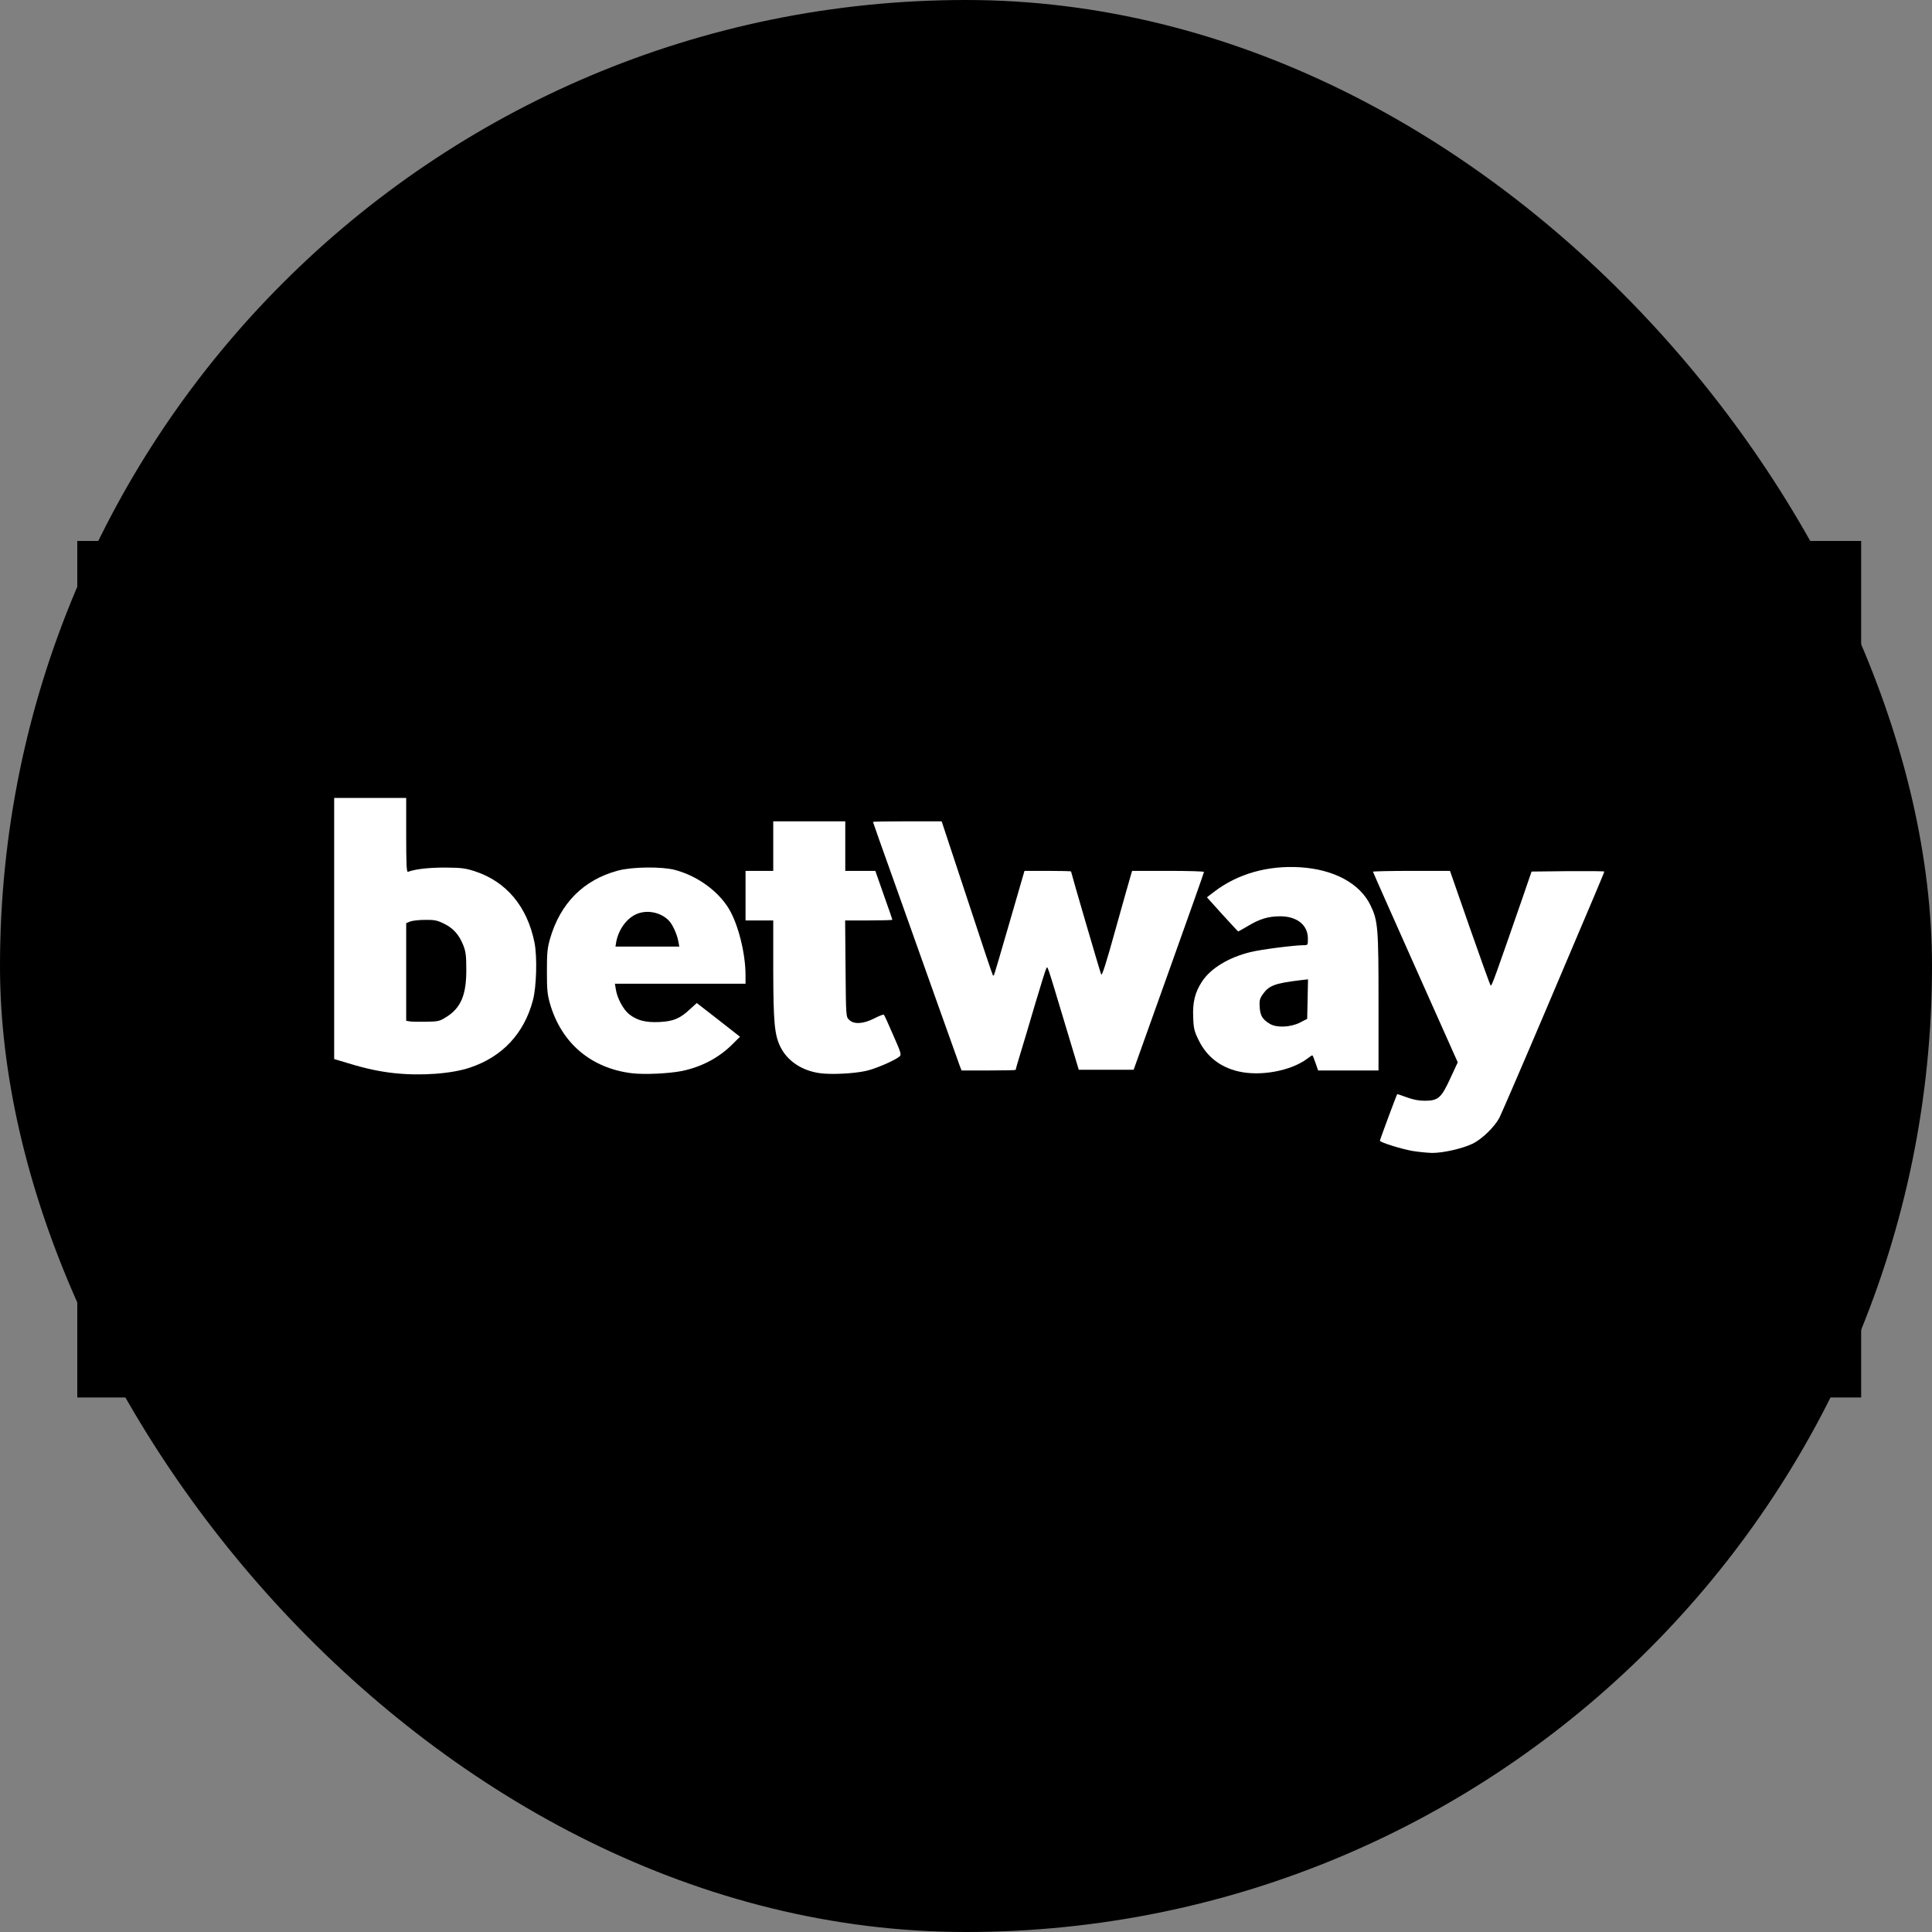
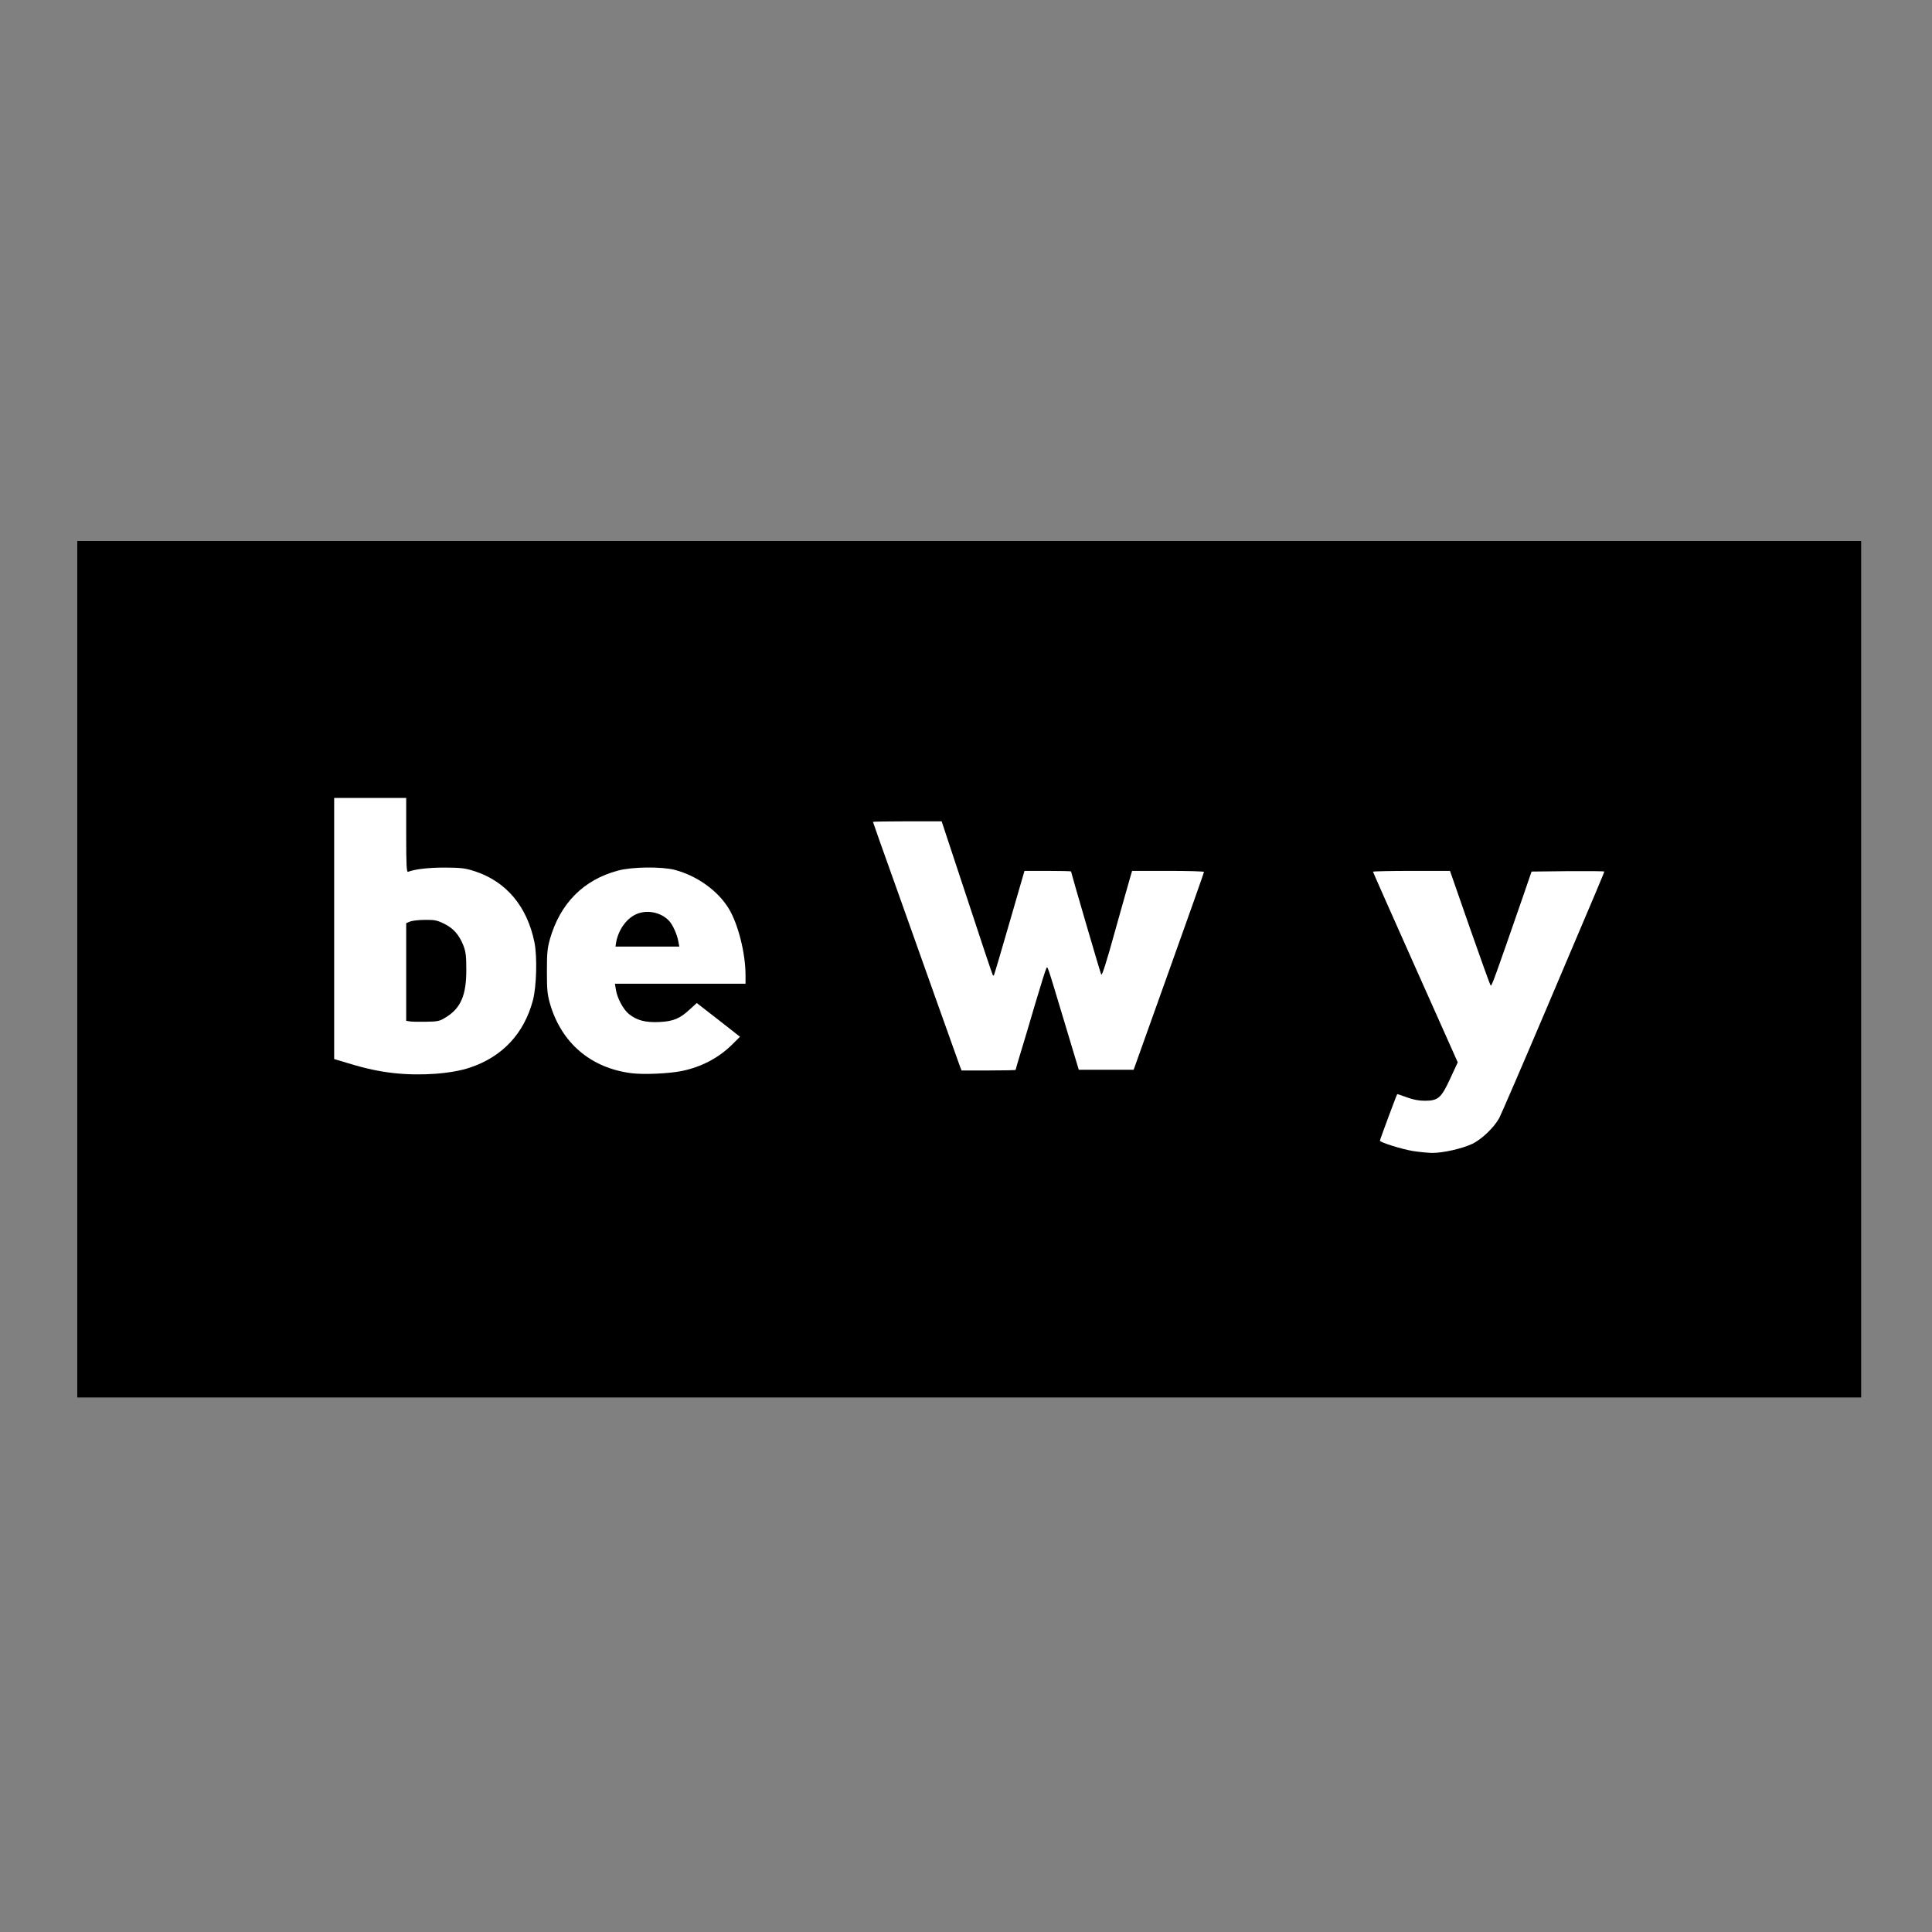
<svg xmlns="http://www.w3.org/2000/svg" width="300" height="300" viewBox="0 0 300 300" fill="none">
  <rect x="0" y="0" width="300" height="300" fill="#808080" stroke="none" />
-   <rect width="300" height="300" rx="150" fill="black" />
  <rect width="277" height="133" transform="translate(12 84)" fill="black" />
  <path d="M219.368 178.726C217.604 178.426 214.271 177.379 214.271 177.123C214.271 176.973 216.852 170.026 216.959 169.898C216.981 169.877 217.647 170.09 218.443 170.39C219.411 170.753 220.314 170.924 221.239 170.924C223.325 170.924 223.799 170.496 225.197 167.461L226.358 164.96L219.777 150.212C216.163 142.111 213.195 135.421 213.195 135.357C213.195 135.293 215.884 135.229 219.174 135.229H225.154L228.229 144.056C229.928 148.887 231.369 152.948 231.477 153.033C231.627 153.204 232.251 151.43 236.424 139.397L237.822 135.335L243.478 135.271C246.575 135.25 249.113 135.271 249.113 135.335C249.113 135.464 248.382 137.216 239.822 157.351C236.273 165.709 233.111 172.997 232.81 173.596C232.014 175.049 230.1 176.909 228.616 177.614C227.046 178.362 224.035 179.046 222.336 179.025C221.626 179.003 220.293 178.875 219.368 178.726Z" fill="white" />
  <path d="M61.137 166.628C58.965 166.393 56.749 165.923 54.104 165.11L51.889 164.448V144.163V123.9H57.481H63.073V129.693C63.073 134.31 63.137 135.464 63.352 135.378C64.471 134.951 66.578 134.716 69.095 134.716C71.633 134.737 72.213 134.801 73.74 135.293C78.623 136.896 81.849 140.743 82.989 146.322C83.44 148.567 83.311 153.205 82.752 155.321C81.376 160.494 78.02 164.084 72.988 165.773C70.127 166.735 65.374 167.098 61.137 166.628ZM69.224 157.971C71.568 156.539 72.428 154.509 72.407 150.512C72.407 148.417 72.321 147.733 71.934 146.771C71.288 145.147 70.385 144.121 68.923 143.415C67.869 142.902 67.46 142.817 65.976 142.838C65.03 142.838 63.997 142.966 63.675 143.095L63.073 143.351V150.918V158.506L63.567 158.591C63.825 158.655 64.965 158.677 66.105 158.655C67.998 158.634 68.278 158.57 69.224 157.971Z" fill="white" />
  <path d="M98.086 166.649C91.742 165.859 87.161 161.947 85.397 155.834C84.988 154.402 84.924 153.632 84.924 150.832C84.924 148.032 84.988 147.263 85.397 145.809C86.989 140.273 90.602 136.618 95.957 135.186C98.172 134.588 102.775 134.545 104.797 135.079C108.26 135.998 111.486 138.328 113.163 141.086C114.626 143.501 115.766 148.032 115.766 151.431V152.756H105.636H95.484L95.635 153.675C95.85 155 96.753 156.71 97.656 157.458C98.882 158.442 100.237 158.805 102.409 158.698C104.56 158.591 105.593 158.164 107.163 156.689L108.195 155.748L111.55 158.356L114.905 160.985L113.765 162.118C111.658 164.234 108.969 165.666 105.872 166.307C103.829 166.714 99.958 166.885 98.086 166.649ZM105.334 146.194C105.141 145.083 104.453 143.565 103.872 142.966C102.582 141.599 100.302 141.192 98.646 142.026C97.183 142.753 96.022 144.441 95.678 146.301L95.57 146.985H100.517H105.485L105.334 146.194Z" fill="white" />
-   <path d="M127.21 166.628C124.457 166.222 122.22 164.704 121.166 162.524C120.263 160.665 120.091 158.784 120.069 150.576V142.924H117.918H115.768V139.076V135.229H117.918H120.069V131.382V127.534H125.661H131.253V131.382V135.229H133.576H135.92L137.232 138.97C137.963 141.021 138.566 142.753 138.566 142.817C138.566 142.881 136.91 142.924 134.909 142.924H131.232L131.296 150.405C131.361 157.865 131.361 157.886 131.855 158.356C132.586 159.104 134.092 158.997 135.791 158.121C136.522 157.736 137.168 157.501 137.254 157.565C137.318 157.629 137.985 159.062 138.695 160.729C139.921 163.507 140.007 163.785 139.662 164.063C138.888 164.704 135.791 166.03 134.393 166.307C132.414 166.735 128.887 166.885 127.21 166.628Z" fill="white" />
-   <path d="M192.226 166.35C189.451 165.687 187.387 164.063 186.161 161.583C185.451 160.151 185.343 159.745 185.279 157.993C185.171 155.62 185.559 154.06 186.677 152.371C188.032 150.34 190.785 148.673 194.162 147.84C195.818 147.434 200.936 146.771 202.399 146.771C203.087 146.771 203.087 146.771 203.087 145.724C203.087 143.629 201.388 142.282 198.786 142.282C196.958 142.282 195.603 142.688 193.796 143.779C193 144.249 192.312 144.633 192.269 144.633C192.226 144.633 191.129 143.437 189.796 141.983L187.408 139.333L188.527 138.478C192.183 135.678 196.872 134.352 201.926 134.673C207.174 135.015 211.153 137.174 212.809 140.572C213.97 142.966 214.056 144.056 214.056 155.641V166.222H209.367H204.679L204.27 165.046C204.055 164.405 203.84 163.871 203.775 163.871C203.711 163.871 203.367 164.106 203.001 164.384C200.442 166.307 195.646 167.184 192.226 166.35ZM201.818 158.805L202.98 158.206L203.044 155.15L203.109 152.072L201.969 152.2C197.882 152.692 197.022 153.034 196.033 154.466C195.603 155.086 195.538 155.406 195.603 156.432C195.71 157.736 196.033 158.292 197.173 158.976C198.205 159.617 200.356 159.532 201.818 158.805Z" fill="white" />
  <path d="M149.081 165.645C148.952 165.303 147.425 161.007 145.661 156.069C143.898 151.132 140.908 142.731 139.015 137.388C137.101 132.066 135.553 127.662 135.553 127.62C135.553 127.577 137.962 127.534 140.887 127.534H146.22L150.156 139.44C152.307 146.002 154.114 151.409 154.178 151.452C154.221 151.495 154.286 151.495 154.329 151.452C154.372 151.409 155.469 147.733 156.738 143.309L159.082 135.229H162.695C164.674 135.229 166.309 135.272 166.309 135.314C166.309 135.485 170.825 150.961 170.997 151.324C171.105 151.602 171.793 149.486 173.169 144.484C174.288 140.508 175.32 136.811 175.492 136.255L175.793 135.229H181.364C184.439 135.229 186.956 135.293 186.956 135.4C186.956 135.485 184.504 142.432 181.493 150.832L176.03 166.115H171.771H167.513L165.212 158.463C162.502 149.443 162.674 149.977 162.459 150.405C162.351 150.576 161.577 153.077 160.717 155.962C159.878 158.848 158.845 162.289 158.437 163.614C158.028 164.94 157.706 166.072 157.706 166.137C157.706 166.179 155.813 166.222 153.512 166.222H149.318L149.081 165.645Z" fill="white" />
</svg>